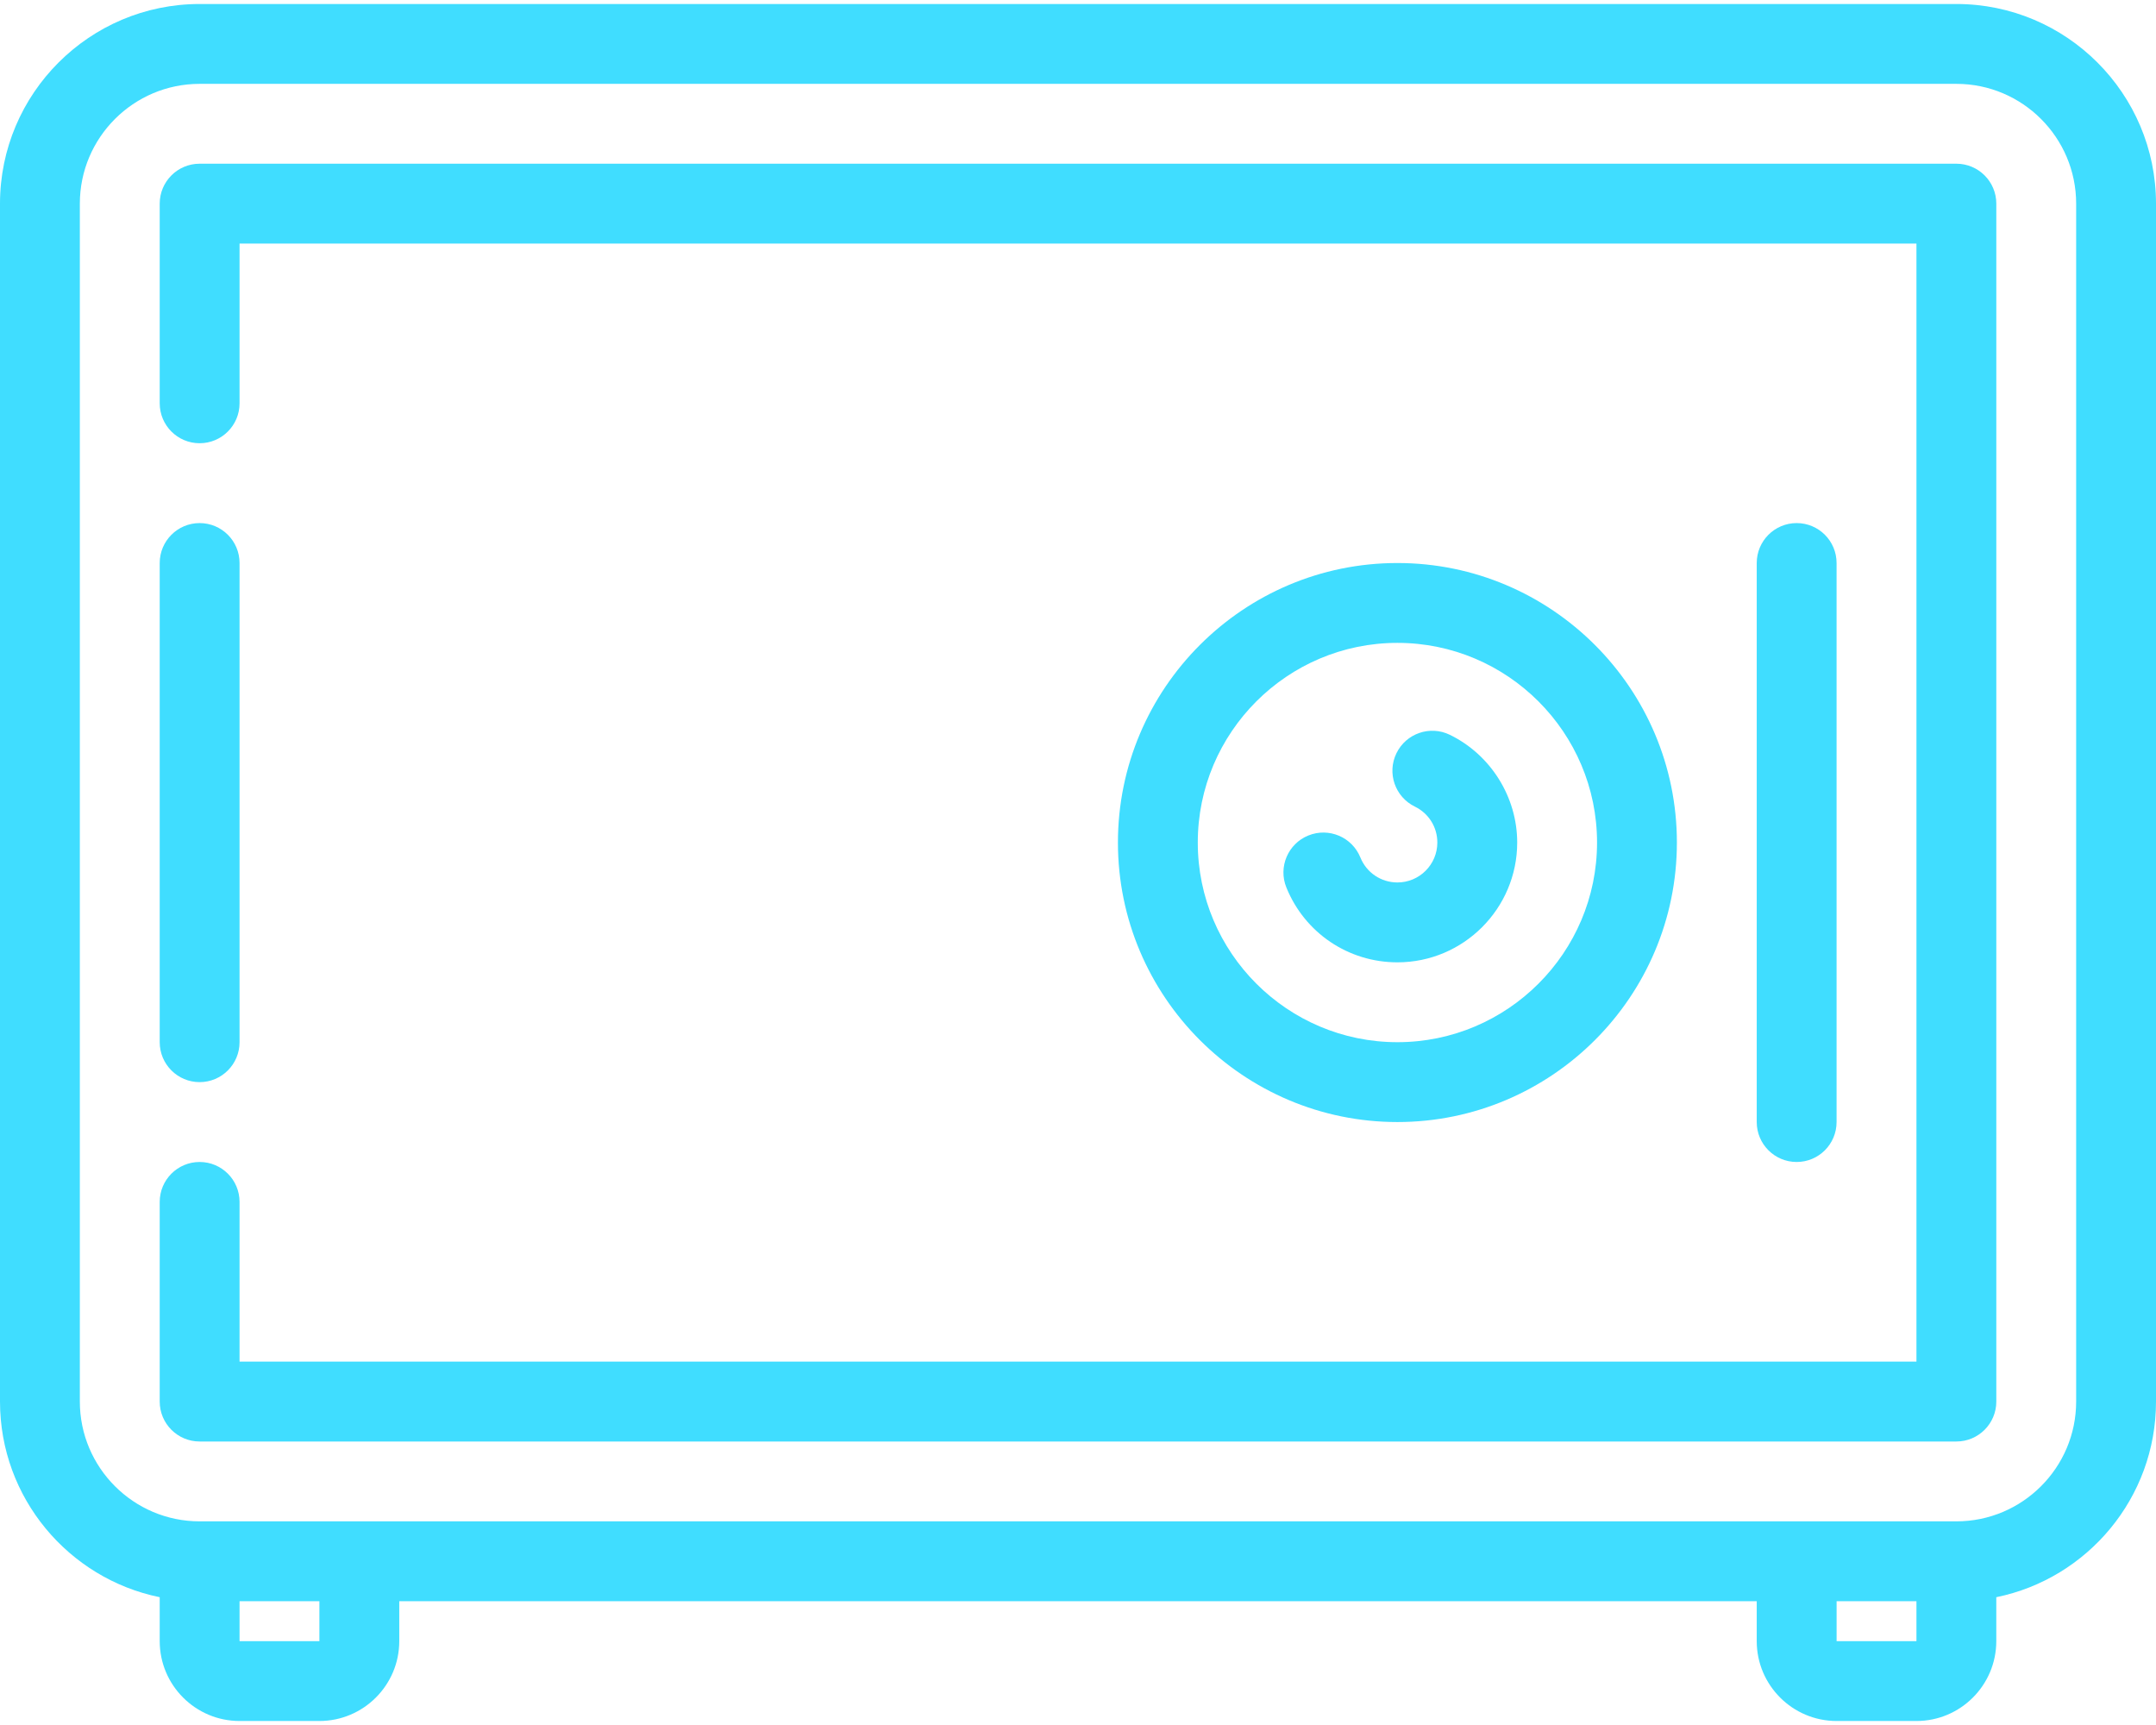
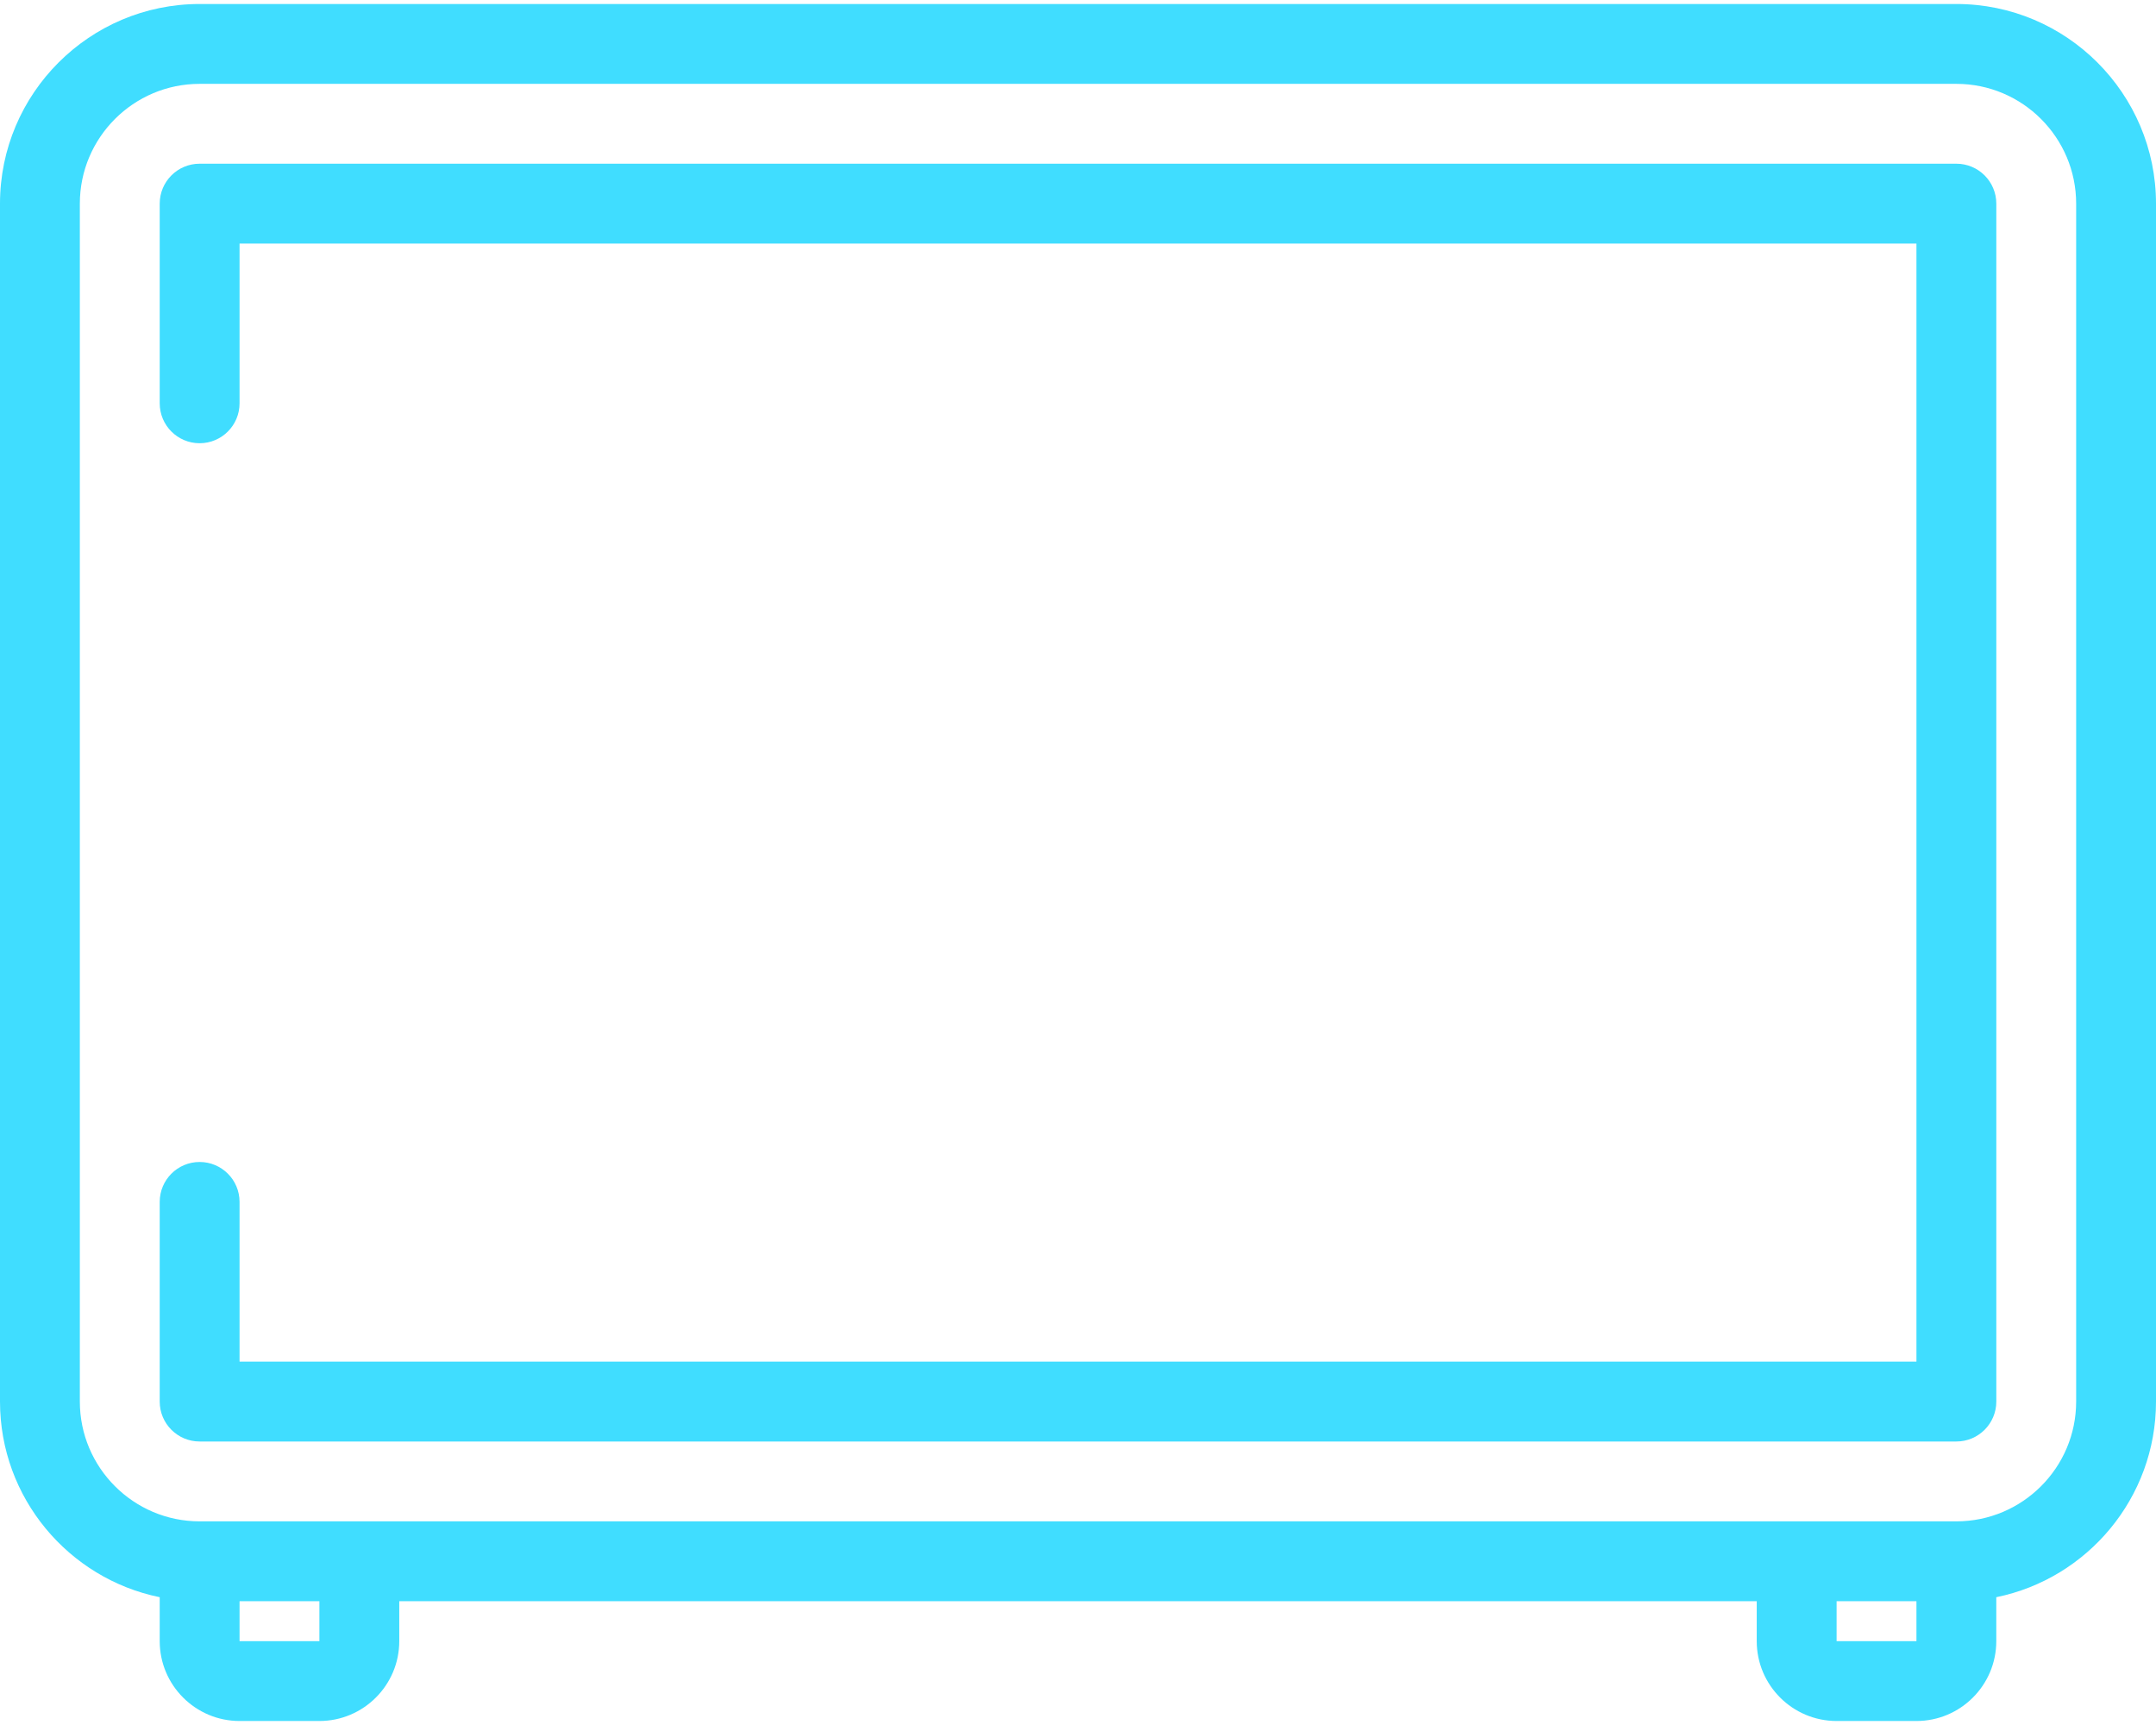
<svg xmlns="http://www.w3.org/2000/svg" width="90" height="72" viewBox="0 0 90 72" fill="none">
  <path d="M8.333 0.167H81.667C86.262 0.167 90 3.905 90 8.5V58.5C90 62.524 87.132 65.891 83.333 66.666V68.5C83.333 70.338 81.838 71.833 80 71.833H76.667C74.829 71.833 73.333 70.338 73.333 68.5V66.833H16.667V68.5C16.667 70.338 15.171 71.833 13.333 71.833H10C8.162 71.833 6.667 70.338 6.667 68.5V66.666C2.868 65.891 2.14577e-06 62.524 2.14577e-06 58.5V8.5C2.14577e-06 3.905 3.738 0.167 8.333 0.167ZM76.667 68.5H80V66.833H76.667V68.5ZM13.333 68.5V66.833H10V68.5H13.333ZM3.333 58.5C3.333 61.257 5.576 63.5 8.333 63.5H81.667C84.424 63.5 86.667 61.257 86.667 58.5V8.5C86.667 5.743 84.424 3.5 81.667 3.5H8.333C5.576 3.5 3.333 5.743 3.333 8.5V58.5Z" fill="#40DDFF" />
  <path d="M8.333 6.833H81.667C82.587 6.833 83.334 7.58 83.334 8.5V58.5C83.334 59.42 82.587 60.167 81.667 60.167H8.333C7.413 60.167 6.667 59.42 6.667 58.5V50.167C6.667 49.246 7.413 48.5 8.333 48.5C9.254 48.5 10 49.246 10 50.167V56.833H80V10.167H10V16.833C10 17.754 9.254 18.5 8.333 18.5C7.413 18.5 6.667 17.754 6.667 16.833V8.5C6.667 7.58 7.413 6.833 8.333 6.833Z" fill="#40DDFF" />
-   <path d="M8.333 21.833C9.254 21.833 10 22.58 10 23.5V43.5C10 44.42 9.254 45.167 8.333 45.167C7.413 45.167 6.667 44.42 6.667 43.5V23.5C6.667 22.58 7.413 21.833 8.333 21.833Z" fill="#40DDFF" />
-   <path d="M70 35.167C70 41.6 64.766 46.833 58.333 46.833C51.9 46.833 46.667 41.6 46.667 35.167C46.667 28.733 51.9 23.5 58.333 23.5C64.766 23.5 70 28.733 70 35.167ZM50 35.167C50 39.762 53.738 43.5 58.333 43.5C62.928 43.5 66.667 39.762 66.667 35.167C66.667 30.572 62.928 26.833 58.333 26.833C53.738 26.833 50 30.572 50 35.167Z" fill="#40DDFF" />
-   <path d="M60.522 30.67C62.23 31.503 63.334 33.267 63.334 35.167C63.334 37.924 61.09 40.167 58.334 40.167C56.286 40.167 54.466 38.94 53.698 37.042C53.352 36.189 53.764 35.217 54.617 34.872C55.471 34.527 56.442 34.938 56.788 35.791C57.044 36.424 57.651 36.833 58.334 36.833C59.252 36.833 60 36.086 60 35.167C60 34.524 59.641 33.949 59.062 33.667C58.234 33.263 57.89 32.266 58.294 31.438C58.697 30.611 59.694 30.267 60.522 30.67Z" fill="#40DDFF" />
-   <path d="M76.666 23.5V46.833C76.666 47.754 75.92 48.5 75 48.5C74.079 48.5 73.333 47.754 73.333 46.833V23.5C73.333 22.58 74.079 21.833 75 21.833C75.92 21.833 76.666 22.58 76.666 23.5Z" fill="#40DDFF" />
</svg>